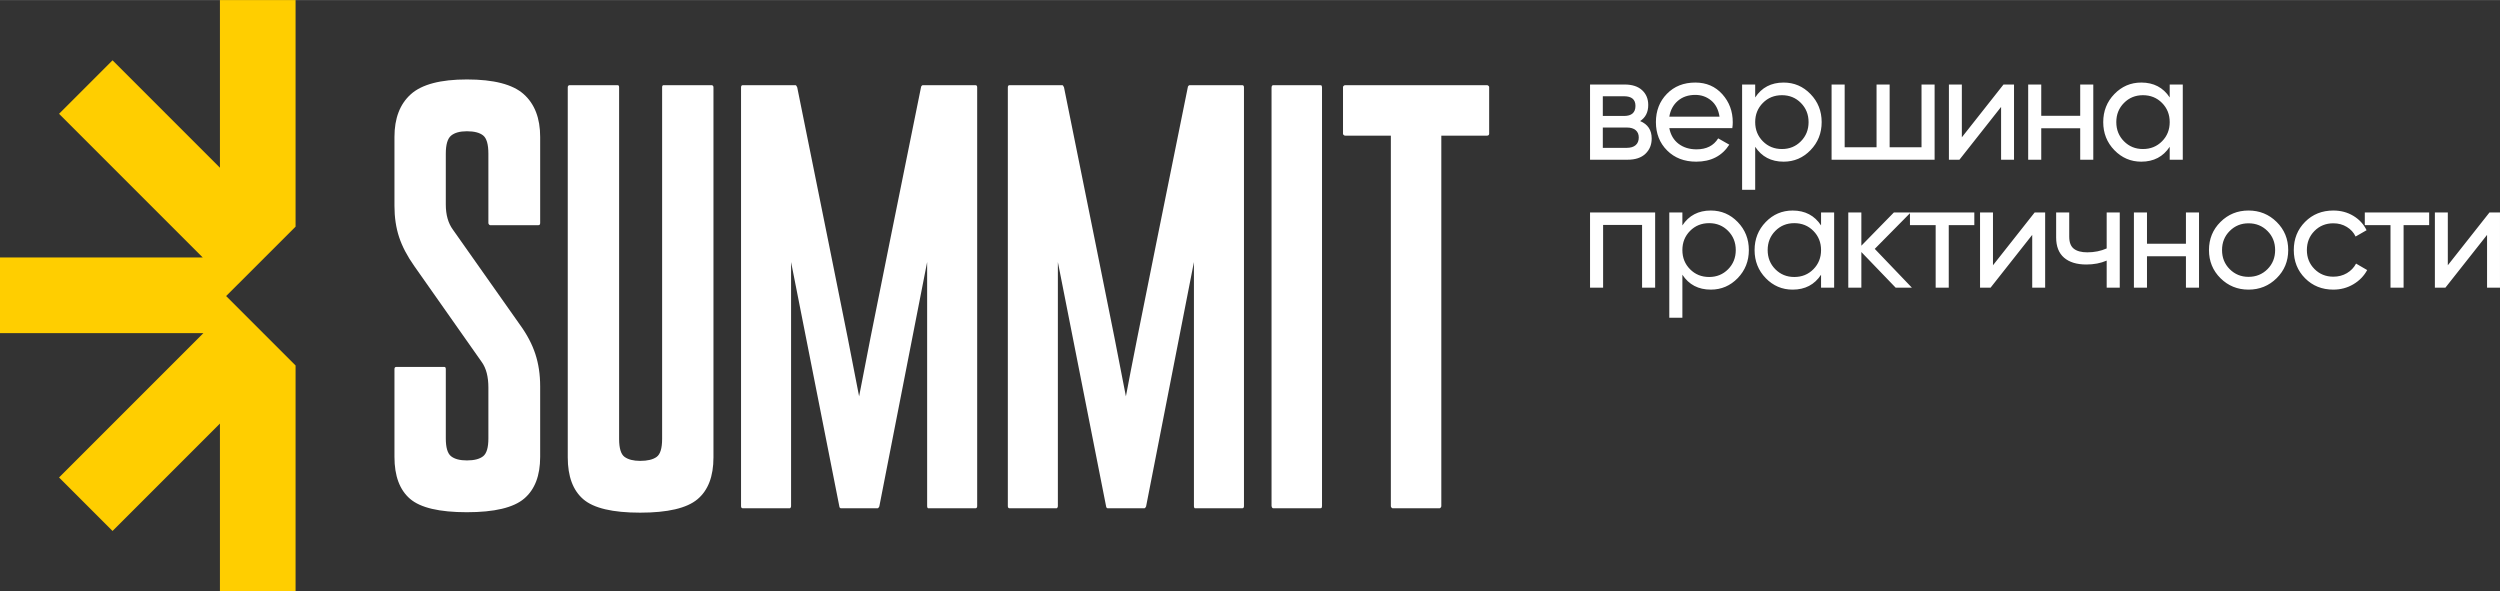
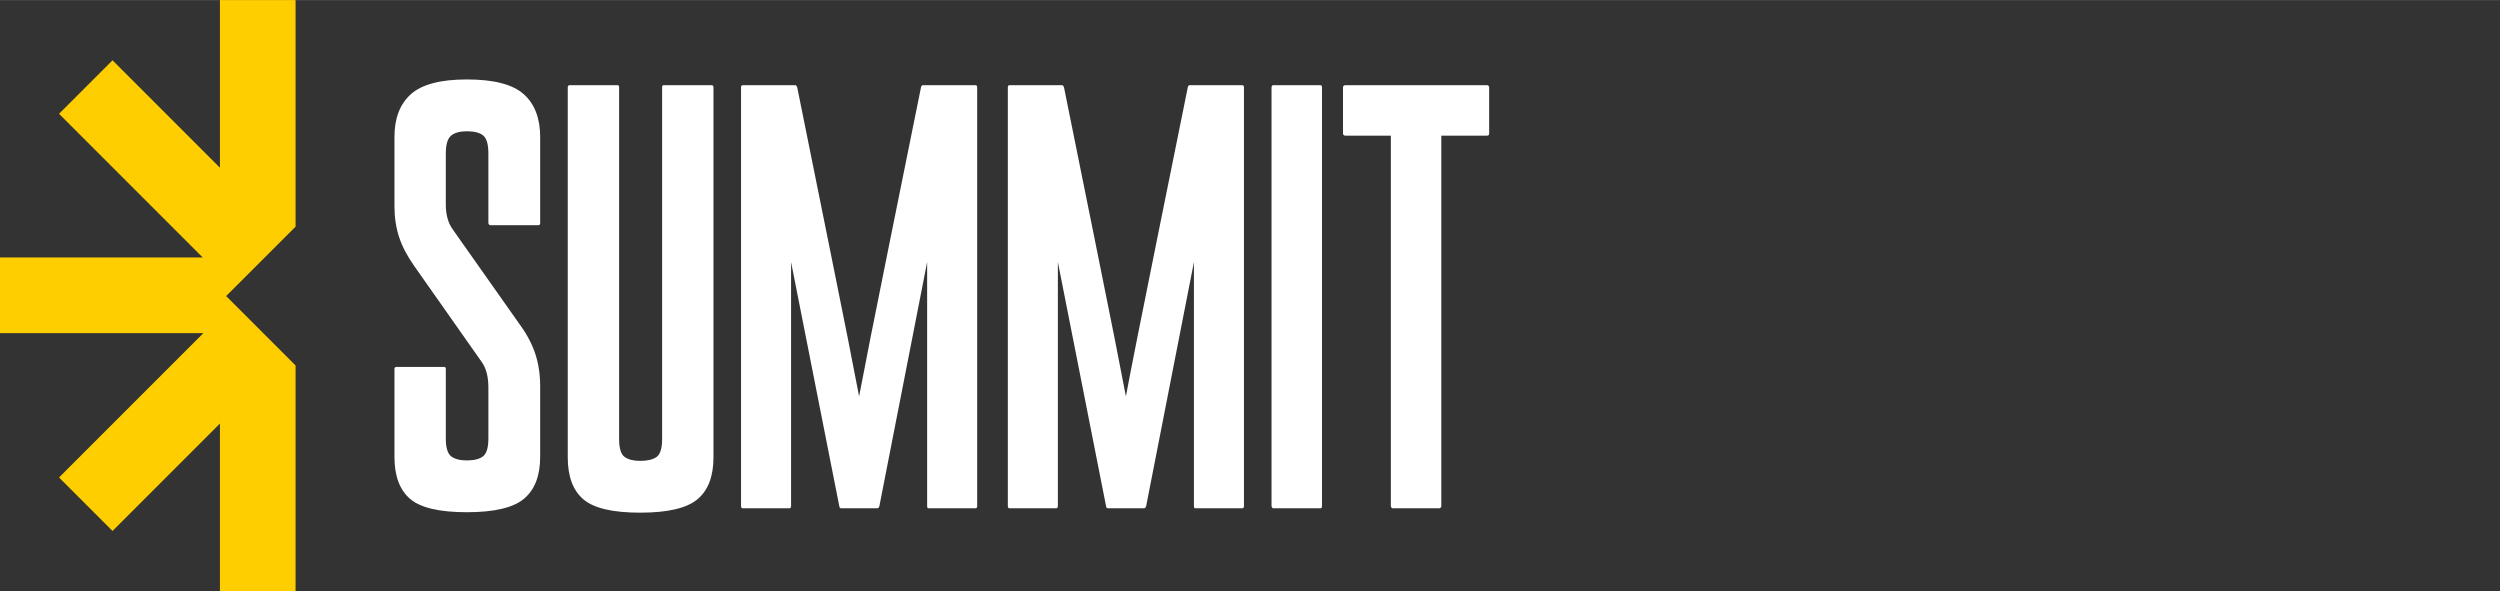
<svg xmlns="http://www.w3.org/2000/svg" xml:space="preserve" width="1446px" height="342px" version="1.1" style="shape-rendering:geometricPrecision; text-rendering:geometricPrecision; image-rendering:optimizeQuality; fill-rule:evenodd; clip-rule:evenodd" viewBox="0 0 1446 341.92">
  <rect x="0" y="0" width="1446" height="341.92" fill="#333333" stroke="none" />
  <defs>
    <style type="text/css">
   
    .fil0 {fill:#FFCE00}
    .fil1 {fill:white;fill-rule:nonzero}
   
  </style>
  </defs>
  <g id="Слой_x0020_1">
    <g id="_2671481908672">
      <polygon class="fil0" points="170.96,0 127.21,0 127.21,96.97 65.09,34.85 34.16,65.78 117.26,148.88 0,148.88 0,192.63 117.66,192.63 34.16,276.13 65.09,307.07 127.21,244.94 127.21,341.92 170.96,341.92 170.96,211.36 170.96,211.36 130.8,171.2 170.96,131.05 " />
      <path class="fil1" d="M283.5 130.21c-0.17,0 -0.39,-0.13 -0.64,-0.38 -0.25,-0.26 -0.38,-0.55 -0.38,-0.89l0 -40.11c0,-5.42 -1.02,-8.93 -3.05,-10.54 -2.03,-1.61 -5.16,-2.41 -9.39,-2.41 -4.06,0 -7.11,0.85 -9.14,2.54 -2.03,1.69 -3.05,5.16 -3.05,10.41l0 29.44c0,5.93 1.36,10.75 4.07,14.47l38.84 55.09c4.06,5.59 7.02,11.21 8.88,16.88 1.86,5.67 2.79,11.89 2.79,18.66l0 40.87c0,10.84 -3.08,18.87 -9.26,24.12 -6.18,5.25 -17.22,7.87 -33.13,7.87 -15.91,0 -26.87,-2.58 -32.87,-7.74 -6.01,-5.16 -9.02,-13.25 -9.02,-24.25l0 -50.77c0,-0.84 0.34,-1.27 1.02,-1.27l27.92 0c0.17,0 0.34,0.09 0.51,0.26 0.17,0.17 0.25,0.5 0.25,1.01l0 40.11c0,5.25 1.02,8.68 3.05,10.28 2.03,1.61 5.08,2.41 9.14,2.41 4.23,0 7.36,-0.8 9.39,-2.41 2.03,-1.6 3.05,-5.03 3.05,-10.28l0 -29.45c0,-6.26 -1.27,-11.17 -3.81,-14.72l-39.09 -55.6c-4.06,-5.75 -6.98,-11.33 -8.76,-16.75 -1.78,-5.42 -2.67,-11.42 -2.67,-18.02l0 -39.86c0,-10.83 3.18,-19.08 9.52,-24.75 6.35,-5.67 17.14,-8.51 32.37,-8.51 15.57,0 26.53,2.84 32.87,8.51 6.35,5.67 9.52,13.92 9.52,24.75l0 49.76c0,0.84 -0.33,1.27 -1.01,1.27l-27.92 0zm128.15 -80.99c0.17,0 0.38,0.09 0.64,0.26 0.25,0.17 0.38,0.51 0.38,1.01l0 214.01c0,11 -3.09,19.08 -9.27,24.24 -6.17,5.16 -17.22,7.74 -33.13,7.74 -15.9,0 -26.86,-2.58 -32.87,-7.74 -6.01,-5.16 -9.01,-13.24 -9.01,-24.24l0 -214.01c0,-0.5 0.13,-0.84 0.38,-1.01 0.25,-0.17 0.46,-0.26 0.63,-0.26l27.93 0c0.17,0 0.34,0.09 0.51,0.26 0.17,0.17 0.25,0.51 0.25,1.01l0 203.35c0,5.41 1.06,8.88 3.17,10.4 2.12,1.53 5.12,2.29 9.01,2.29 4.24,0 7.41,-0.76 9.52,-2.29 2.12,-1.52 3.18,-4.99 3.18,-10.4l0 -203.35c0,-0.5 0.08,-0.84 0.25,-1.01 0.17,-0.17 0.34,-0.26 0.51,-0.26l27.92 0zm152.53 0c0.68,0 1.02,0.43 1.02,1.27l0 242.19c0,0.84 -0.34,1.27 -1.02,1.27l-27.41 0c0,0 -0.09,-0.09 -0.26,-0.26 -0.17,-0.17 -0.25,-0.51 -0.25,-1.01l0 -141.15 -27.67 141.4c-0.17,0.34 -0.34,0.59 -0.51,0.76 -0.17,0.17 -0.34,0.26 -0.51,0.26l-21.32 0c0,0 -0.13,-0.09 -0.38,-0.26 -0.26,-0.17 -0.38,-0.42 -0.38,-0.76l-27.93 -141.4 0 141.15c0,0.33 -0.08,0.63 -0.25,0.89 -0.17,0.25 -0.34,0.38 -0.51,0.38l-27.16 0c-0.68,0 -1.02,-0.43 -1.02,-1.27l0 -242.19c0,-0.84 0.34,-1.27 1.02,-1.27l30.46 0c0.34,0 0.68,0.43 1.02,1.27 3.04,15.23 9.05,44.98 18.02,89.24 8.97,44.25 14.89,74.08 17.77,89.48 2.88,-15.4 8.8,-45.27 17.77,-89.61 8.97,-44.34 14.98,-74.04 18.02,-89.11 0,-0.33 0.13,-0.63 0.39,-0.88 0.25,-0.26 0.46,-0.39 0.63,-0.39l30.46 0zm154.31 0c0.68,0 1.02,0.43 1.02,1.27l0 242.19c0,0.84 -0.34,1.27 -1.02,1.27l-27.42 0c0,0 -0.08,-0.09 -0.25,-0.26 -0.17,-0.17 -0.25,-0.51 -0.25,-1.01l0 -141.15 -27.68 141.4c-0.17,0.34 -0.33,0.59 -0.5,0.76 -0.17,0.17 -0.34,0.26 -0.51,0.26l-21.33 0c0,0 -0.12,-0.09 -0.38,-0.26 -0.25,-0.17 -0.38,-0.42 -0.38,-0.76l-27.92 -141.4 0 141.15c0,0.33 -0.09,0.63 -0.26,0.89 -0.17,0.25 -0.33,0.38 -0.5,0.38l-27.17 0c-0.67,0 -1.01,-0.43 -1.01,-1.27l0 -242.19c0,-0.84 0.34,-1.27 1.01,-1.27l30.47 0c0.34,0 0.67,0.43 1.01,1.27 3.05,15.23 9.06,44.98 18.03,89.24 8.97,44.25 14.89,74.08 17.77,89.48 2.87,-15.4 8.8,-45.27 17.77,-89.61 8.97,-44.34 14.97,-74.04 18.02,-89.11 0,-0.33 0.13,-0.63 0.38,-0.88 0.26,-0.26 0.47,-0.39 0.64,-0.39l30.46 0zm46.16 243.46c0,0.17 -0.04,0.42 -0.13,0.76 -0.08,0.34 -0.38,0.51 -0.88,0.51l-27.17 0c-0.34,0 -0.59,-0.17 -0.76,-0.51 -0.17,-0.34 -0.25,-0.59 -0.25,-0.76l0 -241.93c0,-1.02 0.34,-1.53 1.01,-1.53l27.17 0c0.5,0 0.8,0.17 0.88,0.51 0.09,0.34 0.13,0.59 0.13,0.76l0 242.19zm95.41 -243.46c0.34,0 0.64,0.13 0.89,0.39 0.25,0.25 0.38,0.46 0.38,0.63l0 27.16c0,0.17 -0.08,0.38 -0.25,0.64 -0.17,0.25 -0.51,0.38 -1.02,0.38l-26.4 0 0 214.26c0,0.33 -0.13,0.63 -0.38,0.89 -0.25,0.25 -0.47,0.38 -0.63,0.38l-27.17 0c-0.17,0 -0.38,-0.13 -0.63,-0.38 -0.26,-0.26 -0.38,-0.56 -0.38,-0.89l0 -214.26 -26.4 0c-0.34,0 -0.64,-0.13 -0.89,-0.38 -0.26,-0.26 -0.38,-0.47 -0.38,-0.64l0 -27.16c0,-0.17 0.12,-0.38 0.38,-0.63 0.25,-0.26 0.55,-0.39 0.89,-0.39l81.99 0z" />
-       <path class="fil1" d="M948.64 69.98c4.47,1.86 6.7,5.22 6.7,10.09 0,3.6 -1.2,6.54 -3.61,8.83 -2.4,2.29 -5.84,3.44 -10.31,3.44l-21.74 0 0 -43.5 20 0c4.35,0 7.72,1.09 10.1,3.27 2.37,2.17 3.56,5.03 3.56,8.56 0,4.18 -1.56,7.28 -4.7,9.31zm-9.3 -14.35l-12.27 0 0 11.4 12.27 0c4.4,0 6.61,-1.95 6.61,-5.83 0,-3.71 -2.21,-5.57 -6.61,-5.57zm1.65 29.84c2.2,0 3.9,-0.53 5.09,-1.57 1.19,-1.04 1.78,-2.52 1.78,-4.44 0,-1.79 -0.59,-3.2 -1.78,-4.21 -1.19,-1.02 -2.89,-1.53 -5.09,-1.53l-13.92 0 0 11.75 13.92 0zm24.54 -11.4c0.75,3.89 2.53,6.9 5.34,9.05 2.82,2.14 6.28,3.22 10.4,3.22 5.74,0 9.92,-2.12 12.53,-6.35l6.43 3.65c-4.23,6.55 -10.61,9.83 -19.13,9.83 -6.91,0 -12.52,-2.16 -16.84,-6.48 -4.32,-4.32 -6.48,-9.79 -6.48,-16.4 0,-6.55 2.12,-12 6.35,-16.35 4.24,-4.35 9.72,-6.53 16.44,-6.53 6.38,0 11.59,2.25 15.62,6.74 4.03,4.5 6.04,9.91 6.04,16.23 0,1.1 -0.08,2.23 -0.26,3.39l-36.44 0zm15.04 -19.22c-4.06,0 -7.42,1.14 -10.09,3.43 -2.66,2.29 -4.32,5.35 -4.95,9.18l29.05 0c-0.64,-4.12 -2.26,-7.25 -4.87,-9.39 -2.61,-2.15 -5.66,-3.22 -9.14,-3.22zm51.07 -7.14c6.09,0 11.28,2.22 15.57,6.66 4.29,4.43 6.44,9.84 6.44,16.22 0,6.38 -2.15,11.79 -6.44,16.22 -4.29,4.44 -9.48,6.66 -15.57,6.66 -7.19,0 -12.67,-2.87 -16.44,-8.61l0 24.88 -7.57 0 0 -60.9 7.57 0 0 7.49c3.77,-5.75 9.25,-8.62 16.44,-8.62zm-0.96 38.45c4.35,0 8.01,-1.49 10.96,-4.48 2.96,-2.98 4.44,-6.68 4.44,-11.09 0,-4.41 -1.48,-8.1 -4.44,-11.09 -2.95,-2.99 -6.61,-4.48 -10.96,-4.48 -4.4,0 -8.09,1.49 -11.04,4.48 -2.96,2.99 -4.44,6.68 -4.44,11.09 0,4.41 1.48,8.11 4.44,11.09 2.95,2.99 6.64,4.48 11.04,4.48zm80.73 -37.32l7.57 0 0 43.5 -59.59 0 0 -43.5 7.57 0 0 36.28 18.44 0 0 -36.28 7.57 0 0 36.28 18.44 0 0 -36.28zm47.42 0l6.08 0 0 43.5 -7.48 0 0 -30.53 -24.09 30.53 -6.09 0 0 -43.5 7.48 0 0 30.54 24.1 -30.54zm44.36 0l7.57 0 0 43.5 -7.57 0 0 -18.18 -22.53 0 0 18.18 -7.56 0 0 -43.5 7.56 0 0 18.1 22.53 0 0 -18.1zm51.77 0l7.56 0 0 43.5 -7.56 0 0 -7.48c-3.77,5.74 -9.25,8.61 -16.45,8.61 -6.08,0 -11.27,-2.22 -15.57,-6.66 -4.29,-4.43 -6.43,-9.84 -6.43,-16.22 0,-6.38 2.14,-11.79 6.43,-16.22 4.3,-4.44 9.49,-6.66 15.57,-6.66 7.2,0 12.68,2.87 16.45,8.62l0 -7.49zm-15.49 37.32c4.41,0 8.09,-1.49 11.05,-4.48 2.96,-2.98 4.44,-6.68 4.44,-11.09 0,-4.41 -1.48,-8.1 -4.44,-11.09 -2.96,-2.99 -6.64,-4.48 -11.05,-4.48 -4.35,0 -8,1.49 -10.96,4.48 -2.96,2.99 -4.44,6.68 -4.44,11.09 0,4.41 1.48,8.11 4.44,11.09 2.96,2.99 6.61,4.48 10.96,4.48zm-282.13 36.7l0 43.49 -7.56 0 0 -36.27 -22.54 0 0 36.27 -7.56 0 0 -43.49 37.66 0zm32.19 -1.13c6.09,0 11.28,2.21 15.57,6.65 4.29,4.44 6.44,9.84 6.44,16.22 0,6.38 -2.15,11.79 -6.44,16.23 -4.29,4.43 -9.48,6.65 -15.57,6.65 -7.19,0 -12.67,-2.87 -16.44,-8.61l0 24.88 -7.57 0 0 -60.89 7.57 0 0 7.48c3.77,-5.74 9.25,-8.61 16.44,-8.61zm-0.95 38.44c4.35,0 8,-1.49 10.96,-4.48 2.95,-2.98 4.43,-6.68 4.43,-11.09 0,-4.4 -1.48,-8.1 -4.43,-11.09 -2.96,-2.99 -6.61,-4.48 -10.96,-4.48 -4.41,0 -8.09,1.49 -11.05,4.48 -2.96,2.99 -4.44,6.69 -4.44,11.09 0,4.41 1.48,8.11 4.44,11.09 2.96,2.99 6.64,4.48 11.05,4.48zm64.72 -37.31l7.57 0 0 43.49 -7.57 0 0 -7.48c-3.77,5.74 -9.25,8.61 -16.44,8.61 -6.09,0 -11.28,-2.22 -15.57,-6.65 -4.29,-4.44 -6.44,-9.85 -6.44,-16.23 0,-6.38 2.15,-11.78 6.44,-16.22 4.29,-4.44 9.48,-6.65 15.57,-6.65 7.19,0 12.67,2.87 16.44,8.61l0 -7.48zm-15.49 37.31c4.41,0 8.1,-1.49 11.05,-4.48 2.96,-2.98 4.44,-6.68 4.44,-11.09 0,-4.4 -1.48,-8.1 -4.44,-11.09 -2.95,-2.99 -6.64,-4.48 -11.05,-4.48 -4.34,0 -8,1.49 -10.96,4.48 -2.95,2.99 -4.43,6.69 -4.43,11.09 0,4.41 1.48,8.11 4.43,11.09 2.96,2.99 6.62,4.48 10.96,4.48zm68.03 6.18l-9.39 0 -19.84 -20.62 0 20.62 -7.56 0 0 -43.49 7.56 0 0 19.22 18.8 -19.22 9.74 0 -20.79 21.05 21.48 22.44zm36.11 -43.49l0 7.3 -14.79 0 0 36.19 -7.57 0 0 -36.19 -14.87 0 0 -7.3 37.23 0zm34.89 0l6.08 0 0 43.49 -7.48 0 0 -30.53 -24.09 30.53 -6.09 0 0 -43.49 7.48 0 0 30.53 24.1 -30.53zm41.67 0l7.56 0 0 43.49 -7.56 0 0 -15.66c-3.48,1.51 -7.4,2.26 -11.75,2.26 -5.56,0 -9.87,-1.32 -12.91,-3.95 -3.05,-2.64 -4.57,-6.54 -4.57,-11.7l0 -14.44 7.57 0 0 14c0,3.25 0.88,5.57 2.65,6.96 1.77,1.39 4.36,2.09 7.79,2.09 4.11,0 7.85,-0.76 11.22,-2.26l0 -20.79zm45.84 0l7.57 0 0 43.49 -7.57 0 0 -18.18 -22.53 0 0 18.18 -7.56 0 0 -43.49 7.56 0 0 18.09 22.53 0 0 -18.09zm52.46 38.01c-4.46,4.41 -9.89,6.61 -16.27,6.61 -6.37,0 -11.78,-2.2 -16.22,-6.61 -4.43,-4.41 -6.65,-9.83 -6.65,-16.27 0,-6.43 2.22,-11.86 6.65,-16.26 4.44,-4.41 9.85,-6.61 16.22,-6.61 6.38,0 11.81,2.2 16.27,6.61 4.47,4.4 6.7,9.83 6.7,16.26 0,6.44 -2.23,11.86 -6.7,16.27zm-16.27 -0.78c4.35,0 8.01,-1.48 10.97,-4.44 2.95,-2.96 4.43,-6.64 4.43,-11.05 0,-4.4 -1.48,-8.09 -4.43,-11.04 -2.96,-2.96 -6.62,-4.44 -10.97,-4.44 -4.29,0 -7.91,1.48 -10.87,4.44 -2.96,2.95 -4.44,6.64 -4.44,11.04 0,4.41 1.48,8.09 4.44,11.05 2.96,2.96 6.58,4.44 10.87,4.44zm49.07 7.39c-6.55,0 -12,-2.19 -16.35,-6.57 -4.35,-4.37 -6.53,-9.81 -6.53,-16.31 0,-6.49 2.18,-11.93 6.53,-16.31 4.35,-4.38 9.8,-6.56 16.35,-6.56 4.29,0 8.15,1.02 11.57,3.08 3.42,2.06 5.97,4.83 7.65,8.31l-6.35 3.65c-1.1,-2.32 -2.79,-4.17 -5.09,-5.56 -2.29,-1.4 -4.88,-2.09 -7.78,-2.09 -4.35,0 -7.99,1.48 -10.92,4.44 -2.93,2.95 -4.39,6.64 -4.39,11.04 0,4.35 1.46,8.01 4.39,10.96 2.93,2.96 6.57,4.44 10.92,4.44 2.9,0 5.51,-0.68 7.83,-2.04 2.32,-1.37 4.09,-3.21 5.31,-5.53l6.43 3.74c-1.85,3.42 -4.52,6.16 -8,8.22 -3.48,2.06 -7.34,3.09 -11.57,3.09zm55.42 -44.62l0 7.3 -14.79 0 0 36.19 -7.57 0 0 -36.19 -14.87 0 0 -7.3 37.23 0zm34.88 0l6.09 0 0 43.49 -7.48 0 0 -30.53 -24.1 30.53 -6.08 0 0 -43.49 7.48 0 0 30.53 24.09 -30.53z" />
    </g>
  </g>
</svg>